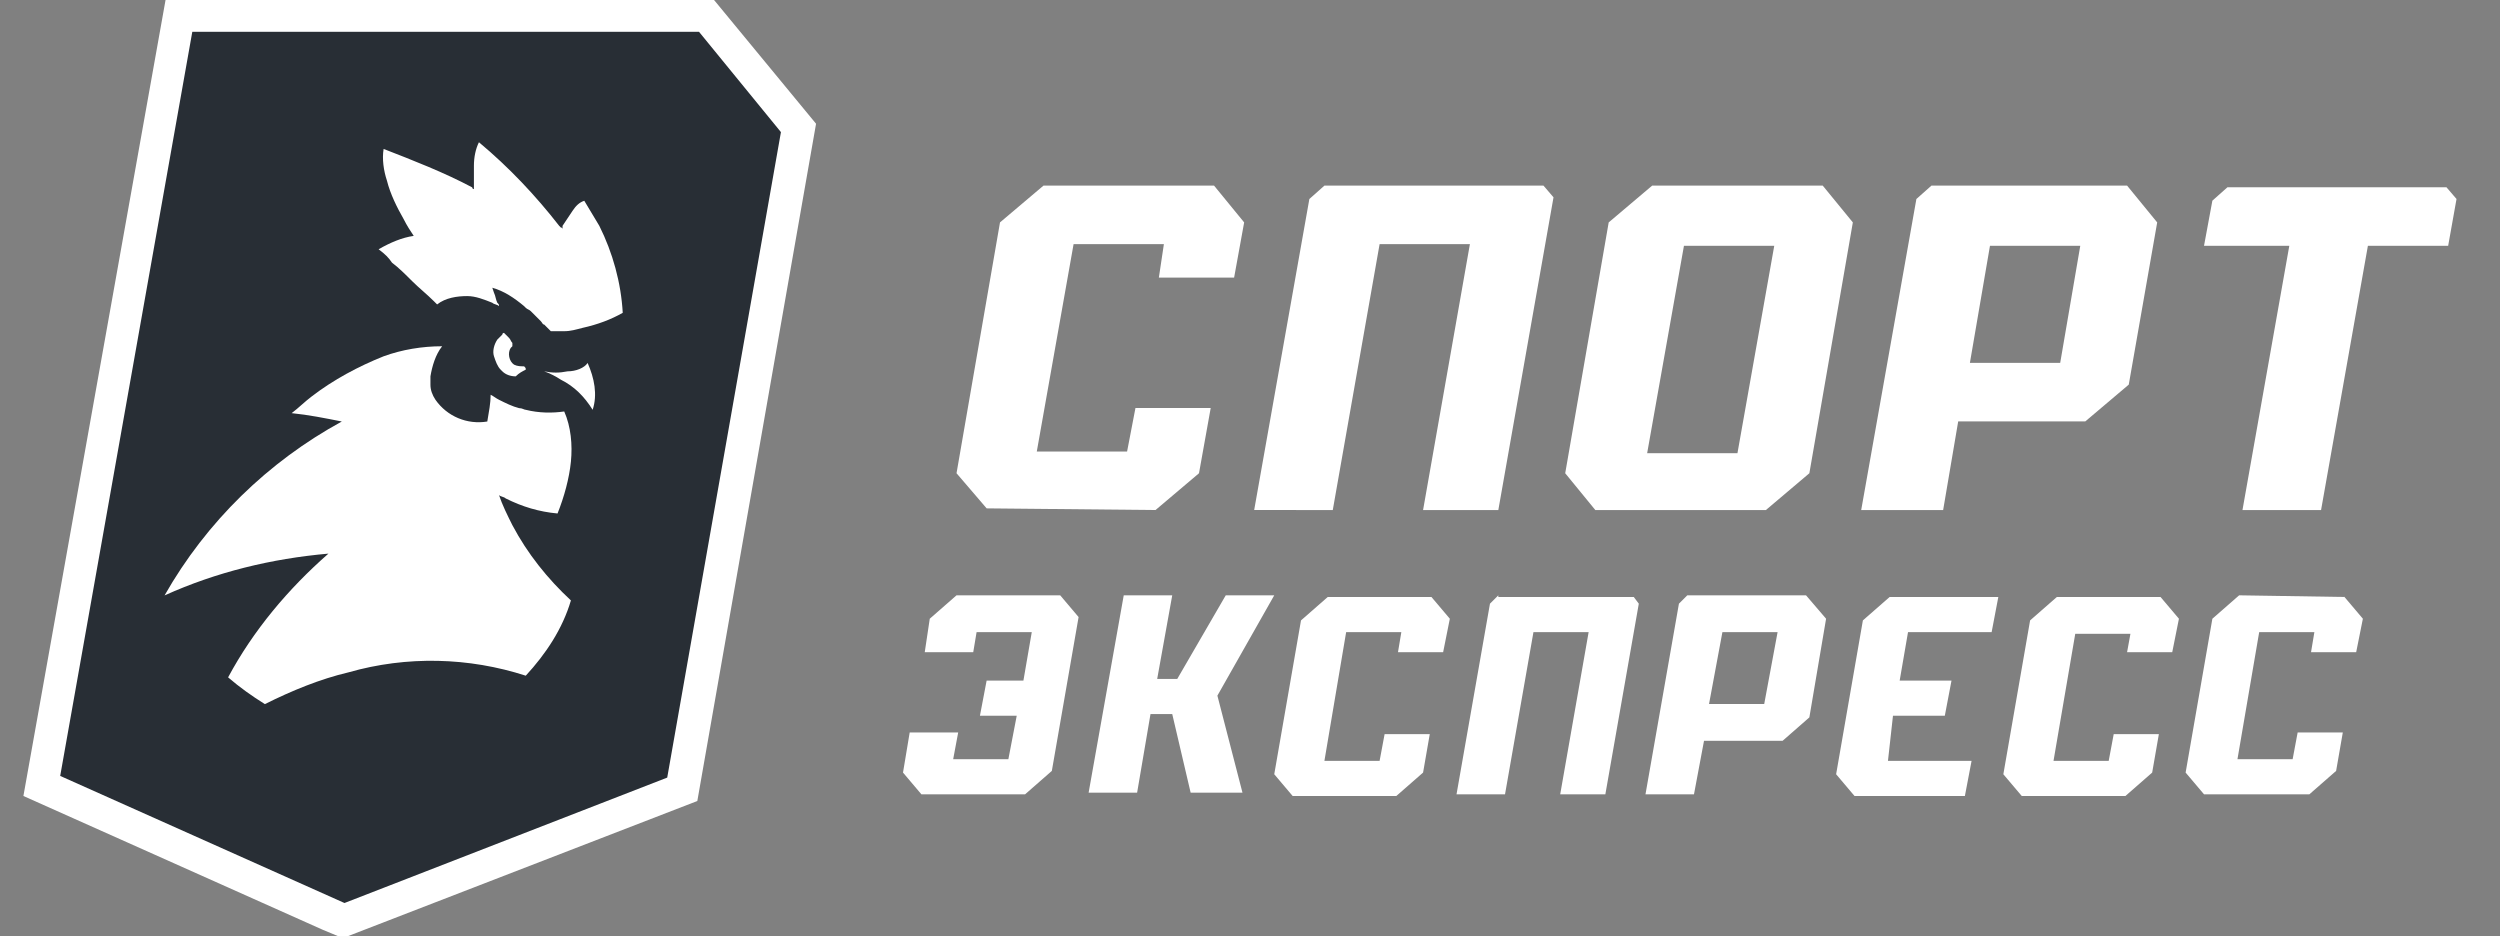
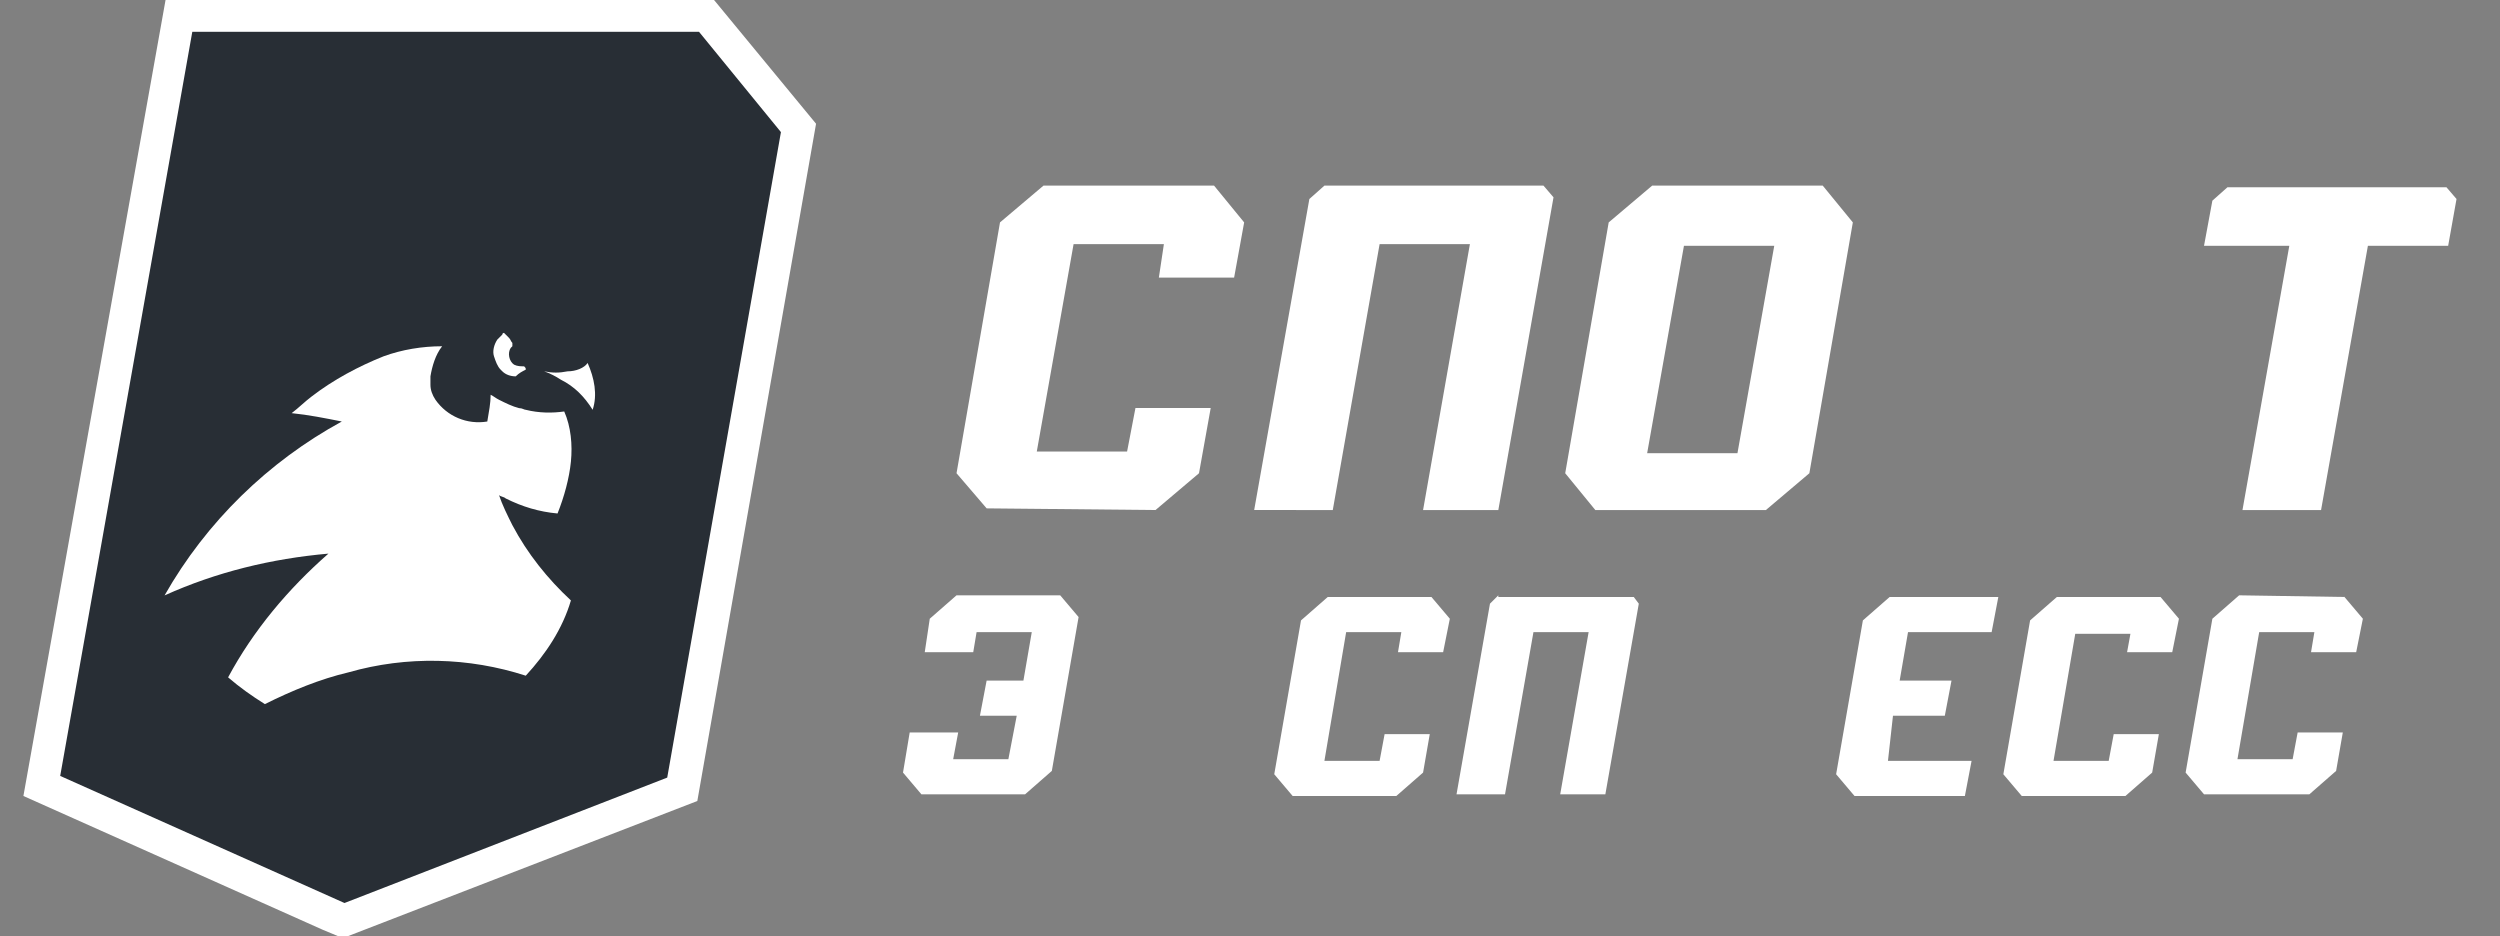
<svg xmlns="http://www.w3.org/2000/svg" version="1.1" id="Слой_1" x="0px" y="0px" viewBox="0 0 149.5 56" style="enable-background:new 0 0 149.5 56;" xml:space="preserve">
  <rect x="0" y="0" width="149.5" height="56" fill="#808080" stroke="none" />
  <style type="text/css">
	.st0{fill:#FFFFFF;}
	.st1{fill:#282E35;}
</style>
  <g>
    <g transform="translate(-245 -485)">
      <path class="st0" d="M378.9,520.6l-1.6,1.4l-1.6,9.2l1.1,1.3h6.3l1.6-1.4l0.4-2.3h-2.7l-0.3,1.6h-3.3l1.3-7.6h3.3l-0.2,1.2h2.7    l0.4-2l-1.1-1.3L378.9,520.6z" />
      <path class="st0" d="M308.4,520.6h-6.2l-1.6,1.4l-0.3,2h2.9l0.2-1.2h3.3l-0.5,2.9h-2.2l-0.4,2.1h2.2l-0.5,2.6H302l0.3-1.6h-2.9    l-0.4,2.4l1.1,1.3h6.2l1.6-1.4l1.6-9.2L308.4,520.6z" />
      <path class="st0" d="M325.5,522.8h3.3l-0.2,1.2h2.7l0.4-2l-1.1-1.3h-6.2l-1.6,1.4l-1.6,9.2l1.1,1.3h6.2l1.6-1.4l0.4-2.3h-2.7    l-0.3,1.6h-3.3L325.5,522.8z" />
      <path class="st0" d="M334.6,520.6l-0.5,0.5l-2,11.4h2.9l1.7-9.7h3.3l-1.7,9.7h2.7l2-11.4l-0.3-0.4H334.6z" />
-       <path class="st0" d="M353,520.6h-7.1l-0.5,0.5l-2,11.4h2.9l0.6-3.2h4.7l1.6-1.4l1-5.9L353,520.6z M350.5,527.1h-3.3l0.8-4.3h3.3    L350.5,527.1z" />
      <path class="st0" d="M358.2,527.8h3.1l0.4-2.1h-3.1l0.5-2.9h5l0.4-2.1H358l-1.6,1.4l-1.6,9.2l1.1,1.3h6.6l0.4-2.1h-5L358.2,527.8z    " />
-       <path class="st0" d="M321.2,520.6h-2.9l-2.9,5h-1.2l0.9-5h-2.9l-2.1,11.8h2.9l0.8-4.7h1.3l1.1,4.7h3.1l-1.5-5.8L321.2,520.6z" />
      <path class="st0" d="M372.2,524h2.7l0.4-2l-1.1-1.3h-6.2l-1.6,1.4l-1.6,9.2l1.1,1.3h6.2l1.6-1.4l0.4-2.3h-2.7l-0.3,1.6h-3.3    l1.3-7.6h3.3L372.2,524z" />
      <path class="st0" d="M314.1,515.5l2.6-2.2l0.7-3.9h-4.5l-0.5,2.6h-5.4l2.2-12.4h5.4l-0.3,2h4.5l0.6-3.3l-1.8-2.2h-10.2l-2.6,2.2    l-2.6,15l1.8,2.1L314.1,515.5z" />
-       <path class="st0" d="M361.2,515.5l0.9-5.3h7.6l2.6-2.2l1.7-9.7l-1.8-2.2h-11.7l-0.9,0.8l-3.3,18.6L361.2,515.5z M364,499.7h5.4    l-1.2,7h-5.4L364,499.7z" />
      <path class="st0" d="M378.2,496.2l-0.9,0.8l-0.5,2.7h5.1l-2.8,15.8h4.7l2.8-15.8h4.8l0.5-2.8l-0.6-0.7H378.2z" />
      <path class="st0" d="M324.7,515.5l2.8-15.9h5.4l-2.8,15.9h4.5l3.3-18.7l-0.6-0.7h-13.1l-0.9,0.8l-3.3,18.6H324.7z" />
      <path class="st0" d="M340.4,515.5h10.2l2.6-2.2l2.6-15l-1.8-2.2h-10.2l-2.6,2.2l-2.6,15L340.4,515.5z M345.7,499.7h5.4l-2.2,12.4    h-5.4L345.7,499.7z" />
      <g transform="translate(245 485)">
        <path class="st1" d="M47.1,6.9l-4.3-5.2L42.2,1H10.7l-0.3,1.7L2.8,45.4L2.6,47L4,47.6l15.7,7.1l0.8,0.4l0,0l0.8-0.3l18.3-7.1     l1.1-0.4l0.2-1.2l6.6-37.5l0.2-0.9L47.1,6.9z" />
        <g transform="translate(7.64 7.806)">
          <path class="st0" d="M23.8,16.7c-0.1,0-0.2-0.1-0.4-0.1c-0.4-0.1-0.8-0.3-1.2-0.5c-0.2-0.1-0.3-0.2-0.5-0.3c0,0.5-0.1,1-0.2,1.6      c-1.2,0.2-2.4-0.3-3.1-1.3c-0.2-0.3-0.3-0.6-0.3-0.9c0-0.2,0-0.3,0-0.5c0.1-0.6,0.3-1.3,0.7-1.8c-1.2,0-2.4,0.2-3.5,0.6      c-1.5,0.6-3,1.4-4.3,2.4c-0.4,0.3-0.8,0.7-1.2,1c1,0.1,2,0.3,3,0.5c-4.4,2.4-8.1,6-10.6,10.4l0,0l0,0c3.1-1.4,6.4-2.2,9.8-2.5      c-2.4,2.1-4.5,4.6-6,7.4c0.7,0.6,1.4,1.1,2.2,1.6c1.6-0.8,3.3-1.5,5-1.9c3.5-1,7.2-0.9,10.6,0.2c1.2-1.3,2.2-2.8,2.7-4.5      c-1.4-1.3-2.6-2.8-3.5-4.5c-0.3-0.6-0.6-1.2-0.8-1.8c0.1,0.1,0.3,0.1,0.4,0.2c1,0.5,2,0.8,3.1,0.9c0.4-1,0.7-2.1,0.8-3.1      c0.1-1,0-2.1-0.4-3C25.4,16.9,24.6,16.9,23.8,16.7z" />
          <path class="st0" d="M26.3,14.4c-0.5,0.1-0.9,0.1-1.4,0c0.3,0.1,0.7,0.3,1,0.5c0.8,0.4,1.4,1,1.9,1.8c0.3-0.9,0.1-1.9-0.3-2.8      C27.3,14.2,26.8,14.4,26.3,14.4z" />
          <path class="st0" d="M23.8,14.3c0-0.1,0-0.1-0.1-0.2l0,0l0,0c-0.2,0-0.4,0-0.6-0.1c-0.3-0.2-0.4-0.7-0.2-1c0,0,0.1-0.1,0.1-0.1      l0,0l0-0.1c0,0,0,0,0-0.1c-0.1-0.1-0.1-0.2-0.2-0.3c-0.1-0.1-0.2-0.2-0.3-0.3l0,0l0,0c0,0-0.1,0-0.1,0.1l0,0      c-0.1,0.1-0.2,0.2-0.3,0.3c-0.2,0.3-0.3,0.7-0.2,1c0.1,0.3,0.2,0.6,0.4,0.8l0,0c0,0,0.1,0.1,0.1,0.1c0.2,0.2,0.5,0.3,0.8,0.3      C23.4,14.5,23.6,14.4,23.8,14.3L23.8,14.3L23.8,14.3z" />
-           <path class="st0" d="M15.8,7.9C16.2,8.2,16.6,8.6,17,9c0.4,0.4,0.9,0.8,1.3,1.2l0.2,0.2c0.5-0.4,1.2-0.5,1.8-0.5      c0.5,0,1,0.2,1.5,0.4c0.1,0.1,0.3,0.1,0.4,0.2c0-0.1,0-0.1-0.1-0.2C22,10.1,22,9.9,21.9,9.7l-0.1-0.3c0.7,0.2,1.3,0.6,1.9,1.1      c0,0,0.1,0.1,0.1,0.1c0.1,0.1,0.2,0.1,0.3,0.2c0.1,0.1,0.2,0.2,0.3,0.3c0.1,0.1,0.2,0.2,0.3,0.3c0.1,0.1,0.1,0.2,0.2,0.2      c0,0,0.1,0.1,0.1,0.1c0.1,0.1,0.2,0.2,0.3,0.3c0.3,0,0.5,0,0.8,0c0.4,0,0.7-0.1,1.1-0.2c0.9-0.2,1.7-0.5,2.4-0.9      c-0.1-1.8-0.6-3.6-1.4-5.2c-0.3-0.5-0.6-1-0.9-1.5c-0.3,0.1-0.5,0.3-0.7,0.6c-0.2,0.3-0.4,0.6-0.6,0.9v0L26,5.9l0,0l0,0      c0,0,0-0.1-0.1-0.1l-0.1-0.1c-1.4-1.8-3-3.5-4.8-5c-0.2,0.4-0.3,0.9-0.3,1.4c0,0.4,0,0.9,0,1.3l0,0.1l0,0l0,0c0,0-0.1,0-0.1-0.1      c-1.7-0.9-3.5-1.6-5.3-2.3c-0.1,0.6,0,1.3,0.2,1.9c0.2,0.8,0.6,1.6,1,2.3c0.2,0.4,0.4,0.7,0.6,1c-0.7,0.1-1.4,0.4-2.1,0.8      C15.4,7.4,15.6,7.6,15.8,7.9z" />
        </g>
      </g>
    </g>
    <g>
      <path class="st0" d="M20.5,56.1l-1.2-0.5l-17.9-8L9.9,0h32.8l6.1,7.4l-7.1,40.5L20.5,56.1z M3.6,46.4L20.6,54l19.3-7.5l6.8-38.6    l-4.9-6H11.5L3.6,46.4z" />
    </g>
  </g>
</svg>